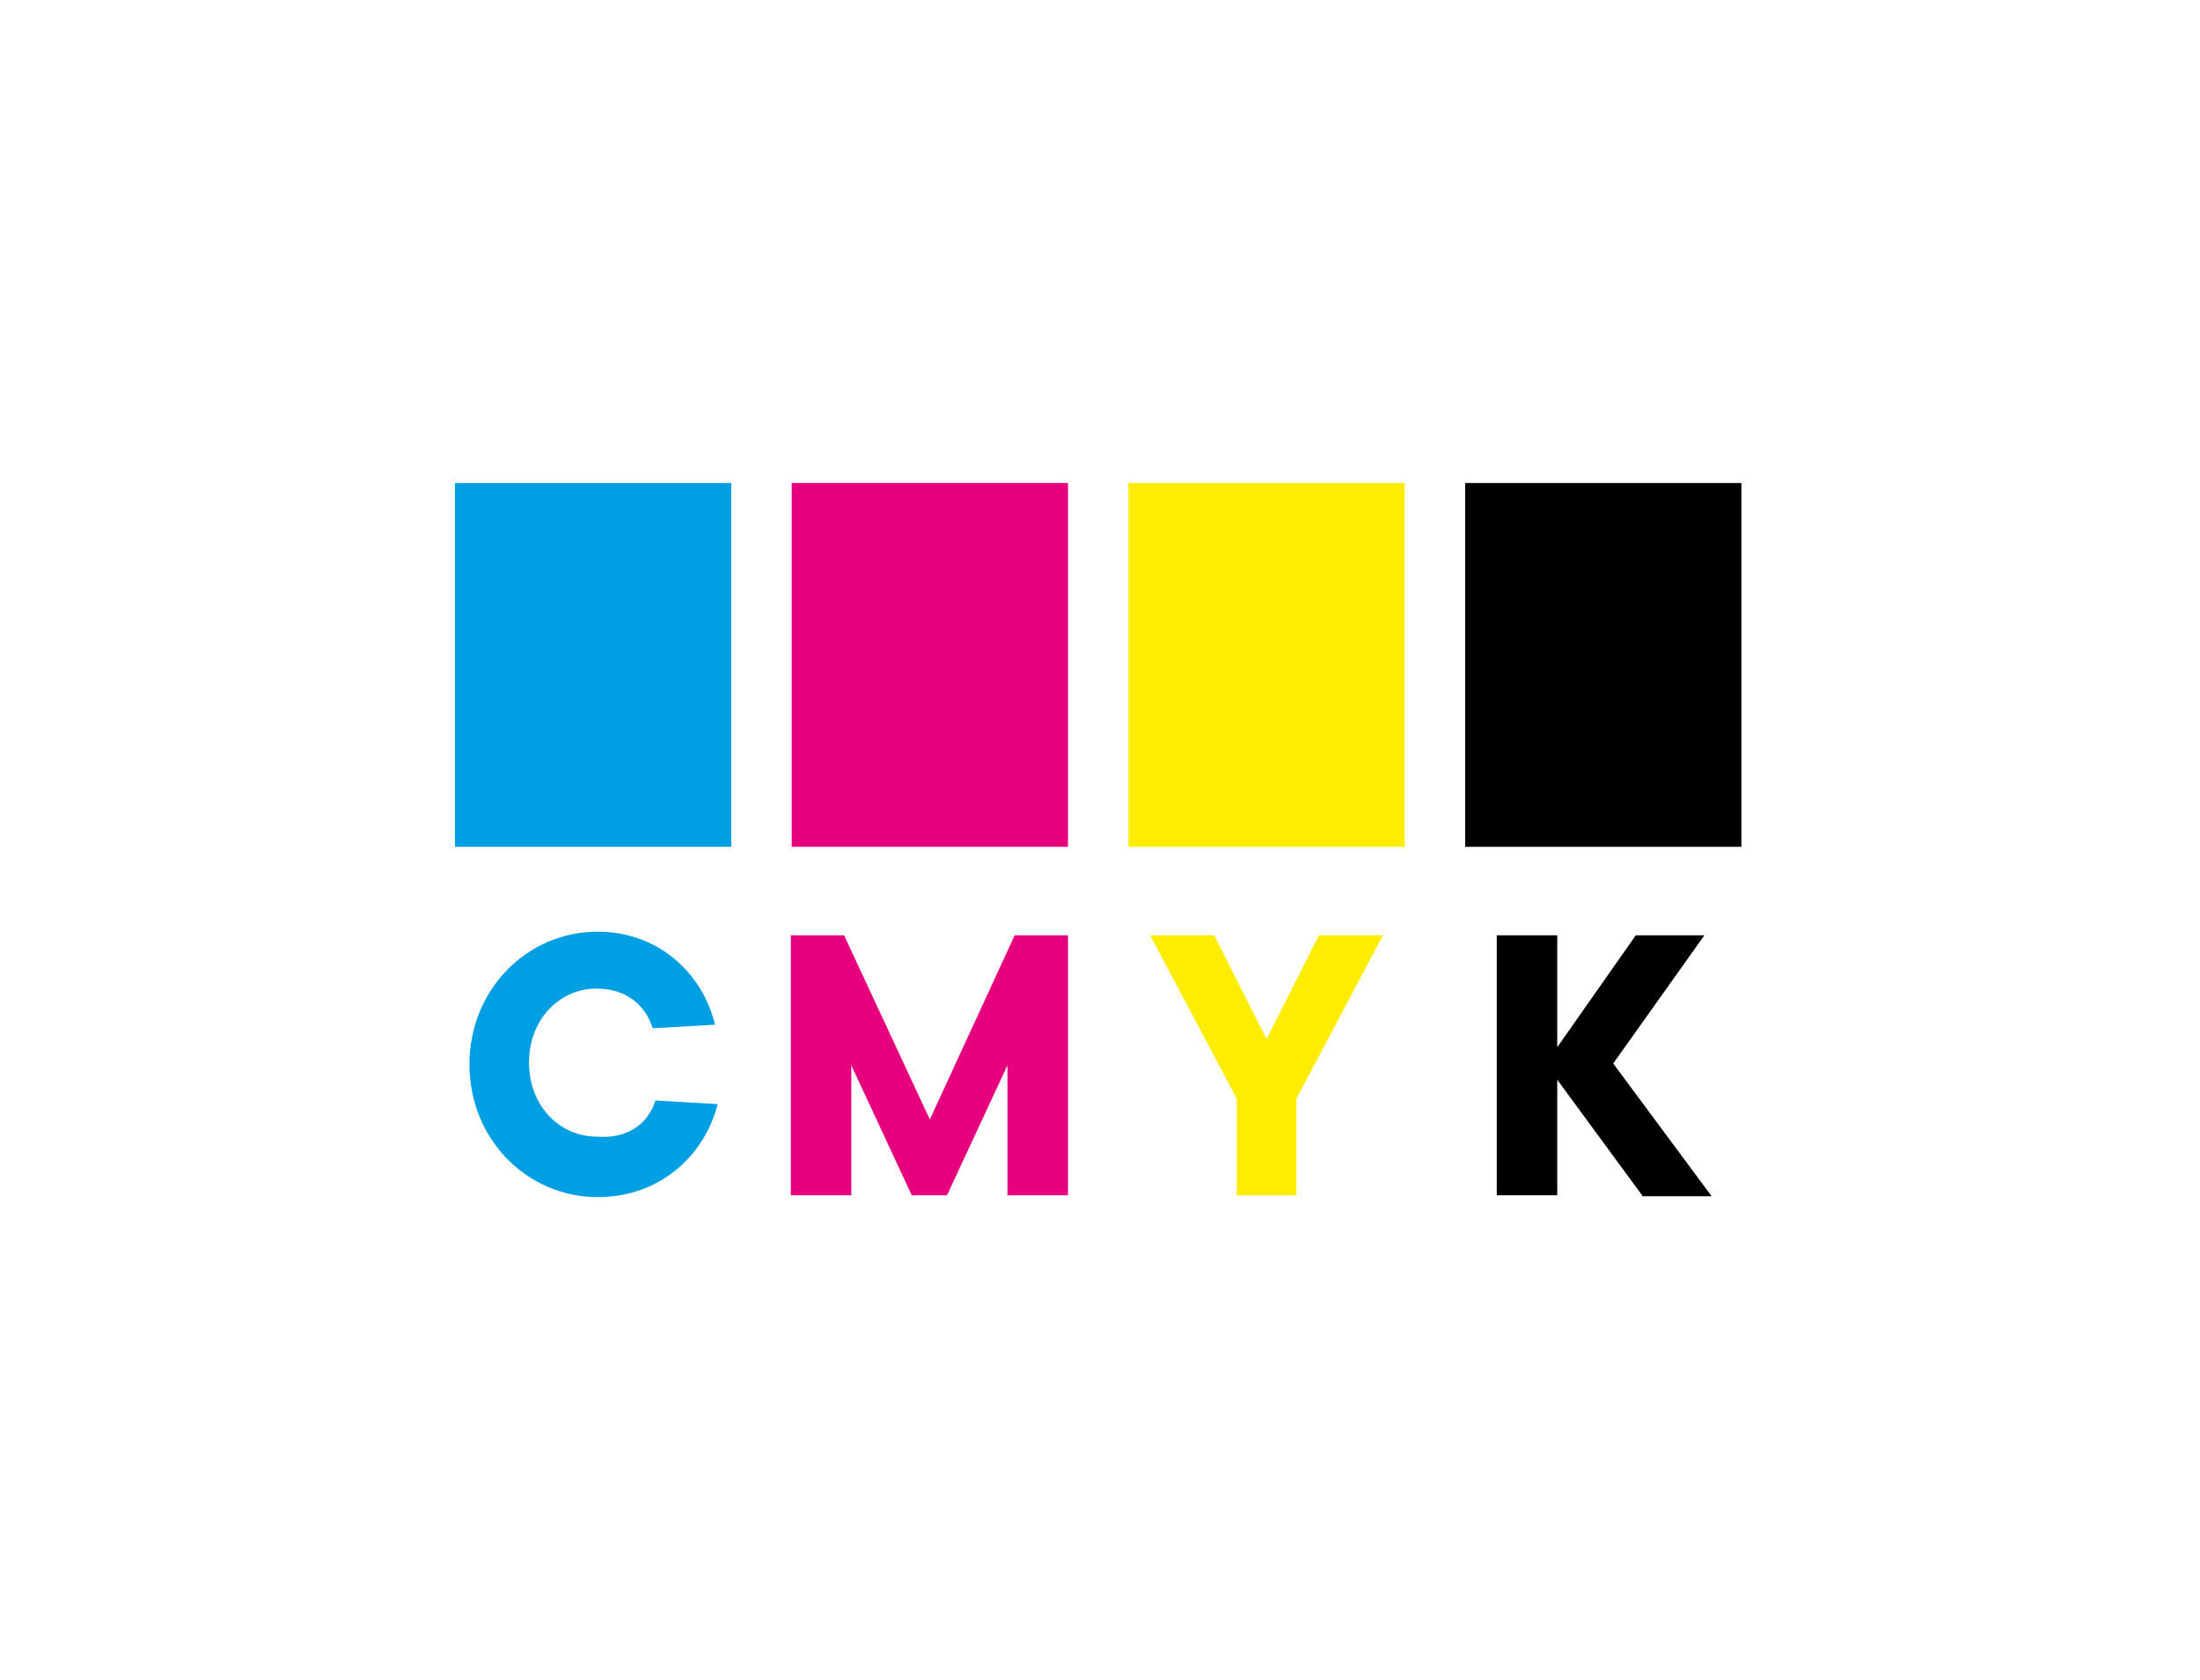
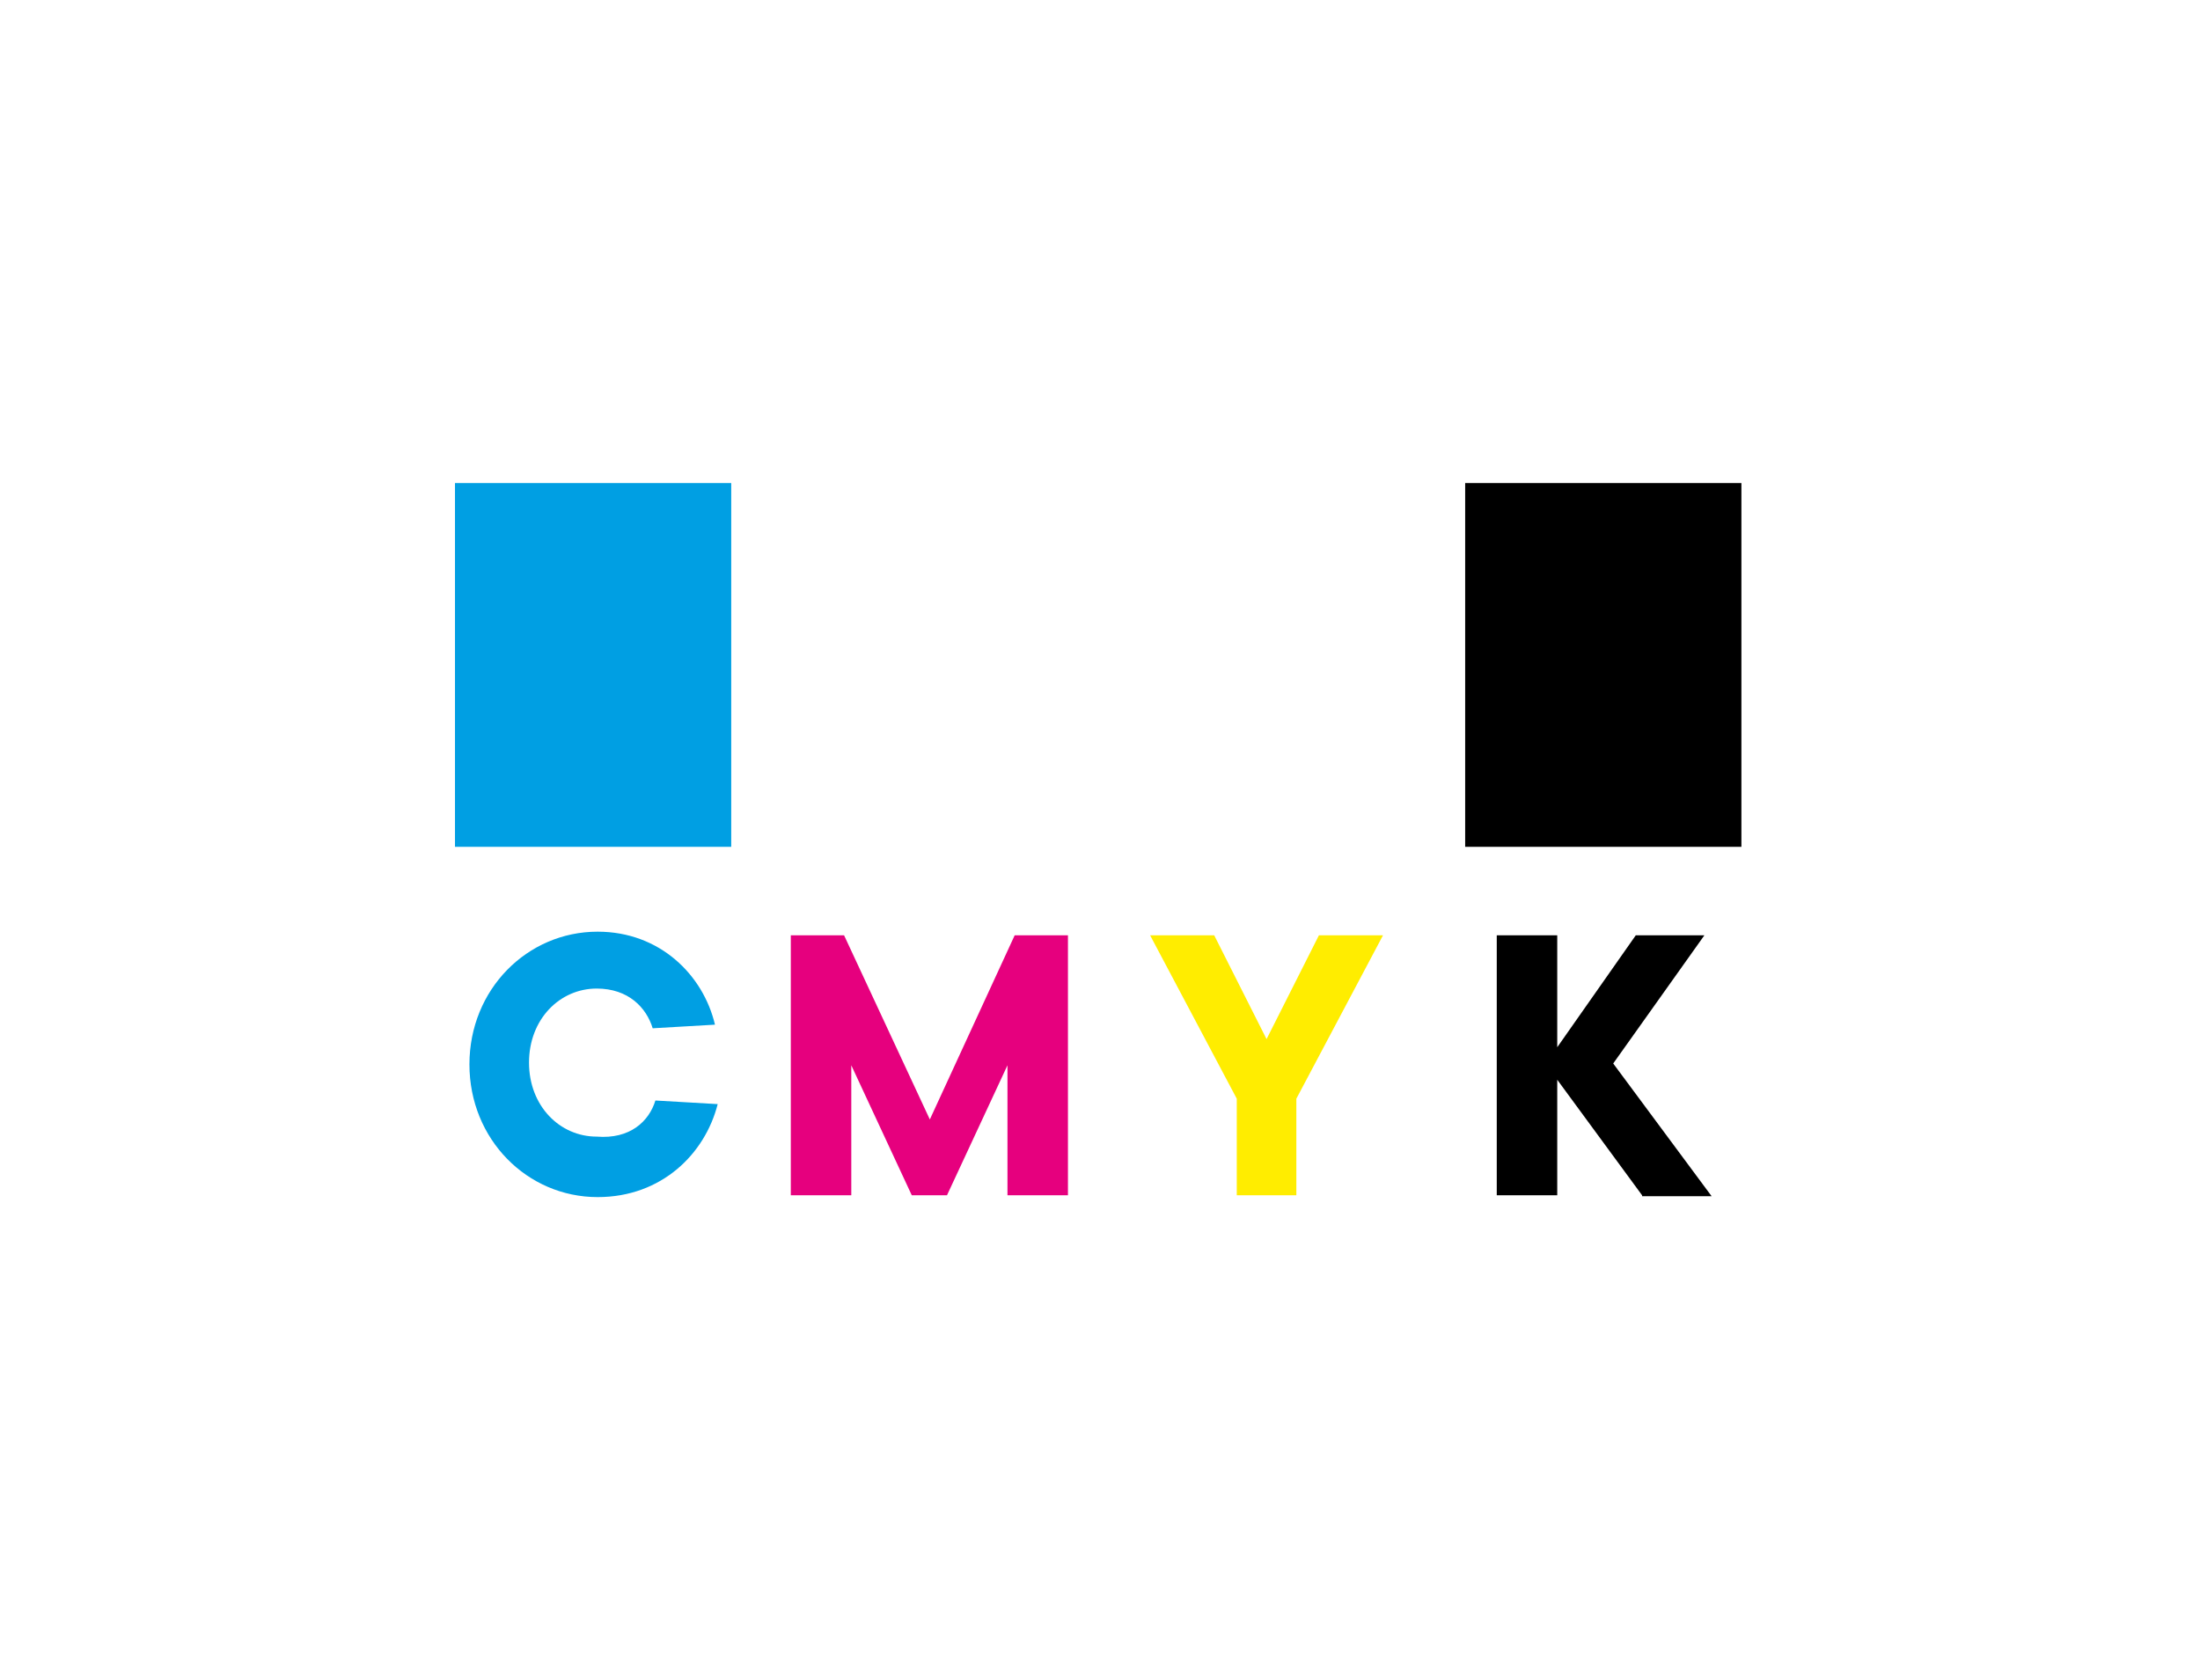
<svg xmlns="http://www.w3.org/2000/svg" version="1.1" x="0px" y="0px" viewBox="0 0 243.7 186.1" style="enable-background:new 0 0 243.7 186.1;" xml:space="preserve">
  <style type="text/css">
	.st0{fill:#FFFFFF;}
	.st1{fill:#E6007E;}
	.st2{fill-rule:evenodd;clip-rule:evenodd;fill:#E6007E;}
	.st3{fill:#009FE3;}
	.st4{fill-rule:evenodd;clip-rule:evenodd;fill:#009FE3;}
	.st5{fill:#FFED00;}
	.st6{fill-rule:evenodd;clip-rule:evenodd;fill:#FFED00;}
	.st7{fill-rule:evenodd;clip-rule:evenodd;}
</style>
  <g id="Calque_2">
    <rect class="st0" width="243.7" height="186.1" />
  </g>
  <g id="Calque_1">
    <g>
      <g>
        <path class="st1" d="M112.4,103.6h5.9v28.8h-6.7V118l-6.7,14.4H101L94.3,118v14.4h-6.7v-28.8h5.9L103,124L112.4,103.6z" />
-         <rect x="87.7" y="53.5" class="st2" width="30.6" height="40.3" />
      </g>
      <g>
        <path class="st3" d="M72.6,121.9l6.9,0.4c-1.4,5.5-6.2,10.3-13.3,10.3c-7.8,0-14.2-6.4-14.2-14.7s6.4-14.7,14.2-14.7     c6.9,0,11.7,4.8,13,10.3l-6.9,0.4c-0.7-2.3-2.7-4.4-6.2-4.4c-4.1,0-7.5,3.4-7.5,8.2c0,4.8,3.4,8.2,7.5,8.2     C69.8,126.2,71.9,124.2,72.6,121.9z" />
        <rect x="50.4" y="53.5" class="st4" width="30.6" height="40.3" />
      </g>
      <g>
        <path class="st5" d="M137,121.7l-9.6-18.1h7.1l5.8,11.5l5.8-11.5h7.1l-9.6,18.1v10.7H137L137,121.7L137,121.7z" />
-         <rect x="125" y="53.5" class="st6" width="30.6" height="40.3" />
      </g>
      <g>
        <path d="M181.9,132.4l-9.4-12.8v12.8h-6.7v-28.8h6.7v12.4l8.7-12.4h7.6l-10.1,14.2l10.9,14.7H181.9L181.9,132.4z" />
        <rect x="162.3" y="53.5" class="st7" width="30.6" height="40.3" />
      </g>
    </g>
  </g>
</svg>